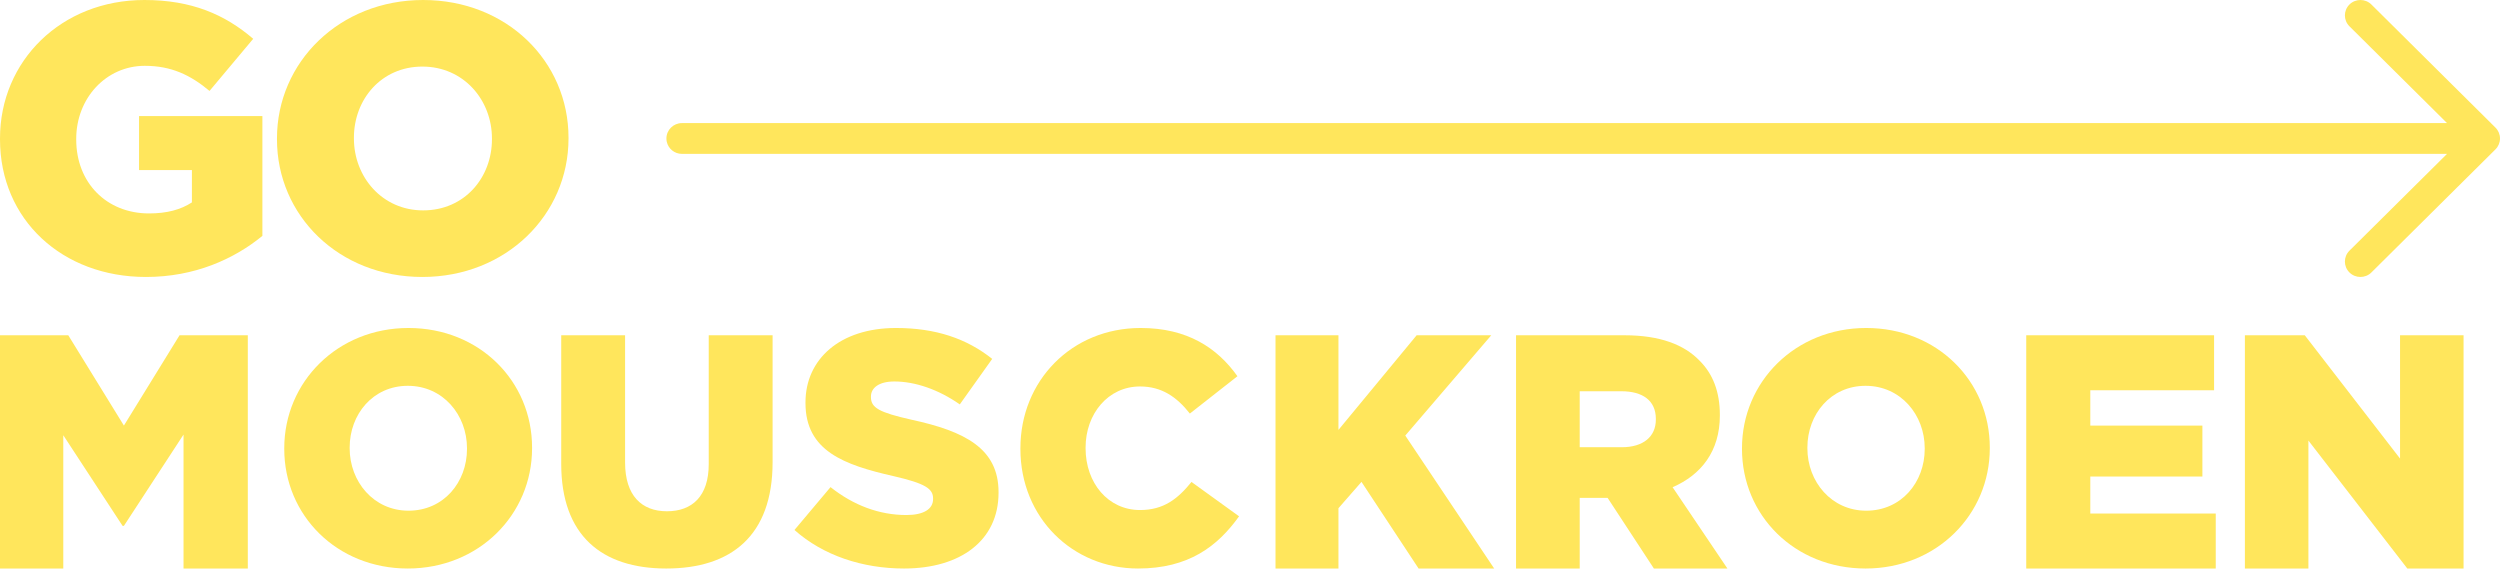
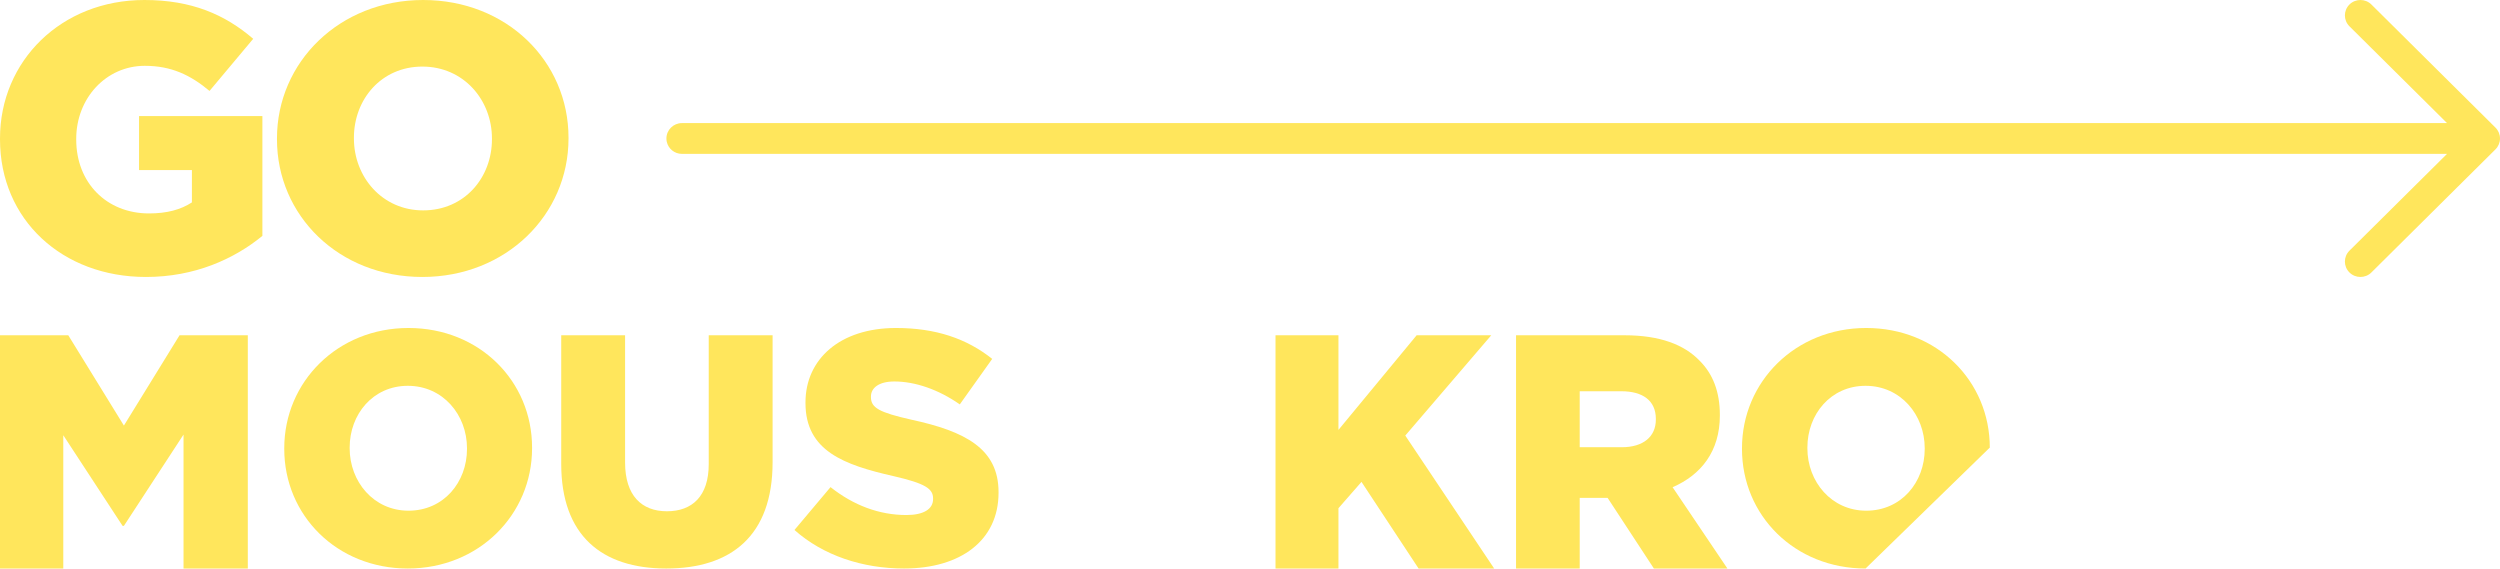
<svg xmlns="http://www.w3.org/2000/svg" width="343px" height="78px" viewBox="0 0 343 78" version="1.1">
  <title>Group 14</title>
  <g id="Page-1" stroke="none" stroke-width="1" fill="none" fill-rule="evenodd">
    <g id="GO_MOUSCKROEN_A4_NL" transform="translate(-62, -83)" fill="#FFE65C" fill-rule="nonzero">
      <g id="Group-14" transform="translate(62, 83)">
        <g id="Group" transform="translate(91.432, 0)">
          <path d="M2.127,16.889 L244.301,16.889 L230.912,3.608 C230.08,2.783 230.08,1.444 230.912,0.619 C231.744,-0.206 233.093,-0.206 233.924,0.619 L250.943,17.506 C251.343,17.902 251.568,18.439 251.568,19 C251.568,19.561 251.343,20.098 250.943,20.494 L233.924,37.381 C233.093,38.206 231.744,38.206 230.912,37.381 C230.08,36.556 230.08,35.217 230.912,34.392 L244.301,21.111 L2.127,21.111 C1.104,21.111 0.25,20.394 0.046,19.44 C0.016,19.298 0,19.151 0,19 C0,17.834 0.952,16.889 2.127,16.889 Z" id="Path" />
        </g>
        <g id="GO-MOUSKROEN">
          <path d="M20.023,38 C26.698,38 32.111,35.547 36,32.363 L36,15.92 L19.077,15.92 L19.077,23.332 L26.33,23.332 L26.33,27.769 C24.806,28.761 22.914,29.283 20.444,29.283 C14.61,29.283 10.458,25.055 10.458,19.157 L10.458,19.052 C10.458,13.467 14.558,9.03 19.866,9.03 C23.492,9.03 26.12,10.283 28.747,12.475 L34.739,5.324 C30.85,1.984 26.277,0 19.813,0 C8.409,0 0,8.352 0,19 L0,19.104 C0,30.17 8.566,38 20.023,38 Z" id="Path" />
          <path d="M57.947,38 C69.406,38 78,29.492 78,19 L78,18.896 C78,8.404 69.512,0 58.053,0 C46.594,0 38,8.508 38,19 L38,19.104 C38,29.596 46.488,38 57.947,38 Z M58.053,28.865 C52.43,28.865 48.557,24.272 48.557,19 L48.557,18.896 C48.557,13.624 52.324,9.135 57.947,9.135 C63.623,9.135 67.496,13.728 67.496,19 L67.496,19.104 C67.496,24.376 63.729,28.865 58.053,28.865 Z" id="Shape" />
        </g>
        <g id="MOUSCKROEN" transform="translate(0, 45)">
          <polygon id="Path" points="0 33 8.683 33 8.683 14.714 16.817 27.149 17 27.149 25.18 14.623 25.18 33 34 33 34 1 24.632 1 17 13.389 9.368 1 0 1" />
          <path d="M55.955,33 C65.695,33 73,25.611 73,16.5 L73,16.409 C73,7.298 65.785,0 56.045,0 C46.305,0 39,7.389 39,16.5 L39,16.591 C39,25.702 46.215,33 55.955,33 Z M56.045,25.067 C51.265,25.067 47.973,21.078 47.973,16.5 L47.973,16.409 C47.973,11.831 51.175,7.933 55.955,7.933 C60.78,7.933 64.072,11.922 64.072,16.5 L64.072,16.591 C64.072,21.169 60.87,25.067 56.045,25.067 Z" id="Shape" />
          <path d="M91.411,33 C100.262,33 106,28.557 106,18.414 L106,1 L97.238,1 L97.238,18.683 C97.238,23.081 94.969,25.146 91.5,25.146 C88.031,25.146 85.762,22.992 85.762,18.459 L85.762,1 L77,1 L77,18.638 C77,28.467 82.56,33 91.411,33 Z" id="Path" />
          <path d="M124.031,33 C131.822,33 137,29.126 137,22.608 L137,22.517 C137,16.546 132.417,14.175 125.039,12.58 C120.594,11.577 119.494,10.939 119.494,9.481 L119.494,9.39 C119.494,8.25 120.548,7.338 122.702,7.338 C125.543,7.338 128.751,8.432 131.684,10.483 L136.129,4.239 C132.646,1.459 128.385,0 122.931,0 C115.232,0 110.512,4.285 110.512,10.21 L110.512,10.301 C110.512,16.865 115.782,18.779 122.61,20.329 C126.964,21.331 128.018,22.061 128.018,23.383 L128.018,23.474 C128.018,24.841 126.735,25.662 124.352,25.662 C120.64,25.662 117.111,24.34 113.949,21.833 L109,27.713 C112.941,31.222 118.349,33 124.031,33 Z" id="Path" />
-           <path d="M156.14,33 C163.07,33 167.049,29.963 170,25.838 L163.472,21.124 C161.595,23.435 159.672,24.977 156.408,24.977 C152.027,24.977 148.942,21.26 148.942,16.5 L148.942,16.409 C148.942,11.786 152.027,8.023 156.408,8.023 C159.404,8.023 161.461,9.474 163.249,11.74 L169.776,6.618 C167.004,2.72 162.891,0 156.498,0 C147.019,0 140,7.253 140,16.5 L140,16.591 C140,26.065 147.198,33 156.14,33 Z" id="Path" />
          <polygon id="Path" points="175 33 183.635 33 183.635 24.726 186.795 21.114 194.629 33 205 33 192.804 14.76 204.599 1 194.362 1 183.635 13.983 183.635 1 175 1" />
          <path d="M208,33 L216.736,33 L216.736,23.309 L220.474,23.309 L220.564,23.309 L226.913,33 L237,33 L229.48,21.846 C233.398,20.154 235.964,16.909 235.964,12.017 L235.964,11.926 C235.964,8.771 235.019,6.303 233.172,4.474 C231.056,2.28 227.724,1 222.905,1 L208,1 L208,33 Z M216.736,16.36 L216.736,8.68 L222.455,8.68 C225.382,8.68 227.183,9.96 227.183,12.474 L227.183,12.566 C227.183,14.897 225.472,16.36 222.5,16.36 L216.736,16.36 Z" id="Shape" />
-           <path d="M255.955,33 C265.695,33 273,25.611 273,16.5 L273,16.409 C273,7.298 265.785,0 256.045,0 C246.305,0 239,7.389 239,16.5 L239,16.591 C239,25.702 246.215,33 255.955,33 Z M256.045,25.067 C251.265,25.067 247.973,21.078 247.973,16.5 L247.973,16.409 C247.973,11.831 251.175,7.933 255.955,7.933 C260.78,7.933 264.072,11.922 264.072,16.5 L264.072,16.591 C264.072,21.169 260.87,25.067 256.045,25.067 Z" id="Shape" />
-           <polygon id="Path" points="278 33 304 33 304 25.457 286.789 25.457 286.789 20.383 302.169 20.383 302.169 13.389 286.789 13.389 286.789 8.543 303.771 8.543 303.771 1 278 1" />
-           <polygon id="Path" points="308 33 316.714 33 316.714 15.446 330.284 33 338 33 338 1 329.286 1 329.286 17.914 316.215 1 308 1" />
+           <path d="M255.955,33 L273,16.409 C273,7.298 265.785,0 256.045,0 C246.305,0 239,7.389 239,16.5 L239,16.591 C239,25.702 246.215,33 255.955,33 Z M256.045,25.067 C251.265,25.067 247.973,21.078 247.973,16.5 L247.973,16.409 C247.973,11.831 251.175,7.933 255.955,7.933 C260.78,7.933 264.072,11.922 264.072,16.5 L264.072,16.591 C264.072,21.169 260.87,25.067 256.045,25.067 Z" id="Shape" />
        </g>
      </g>
    </g>
  </g>
</svg>